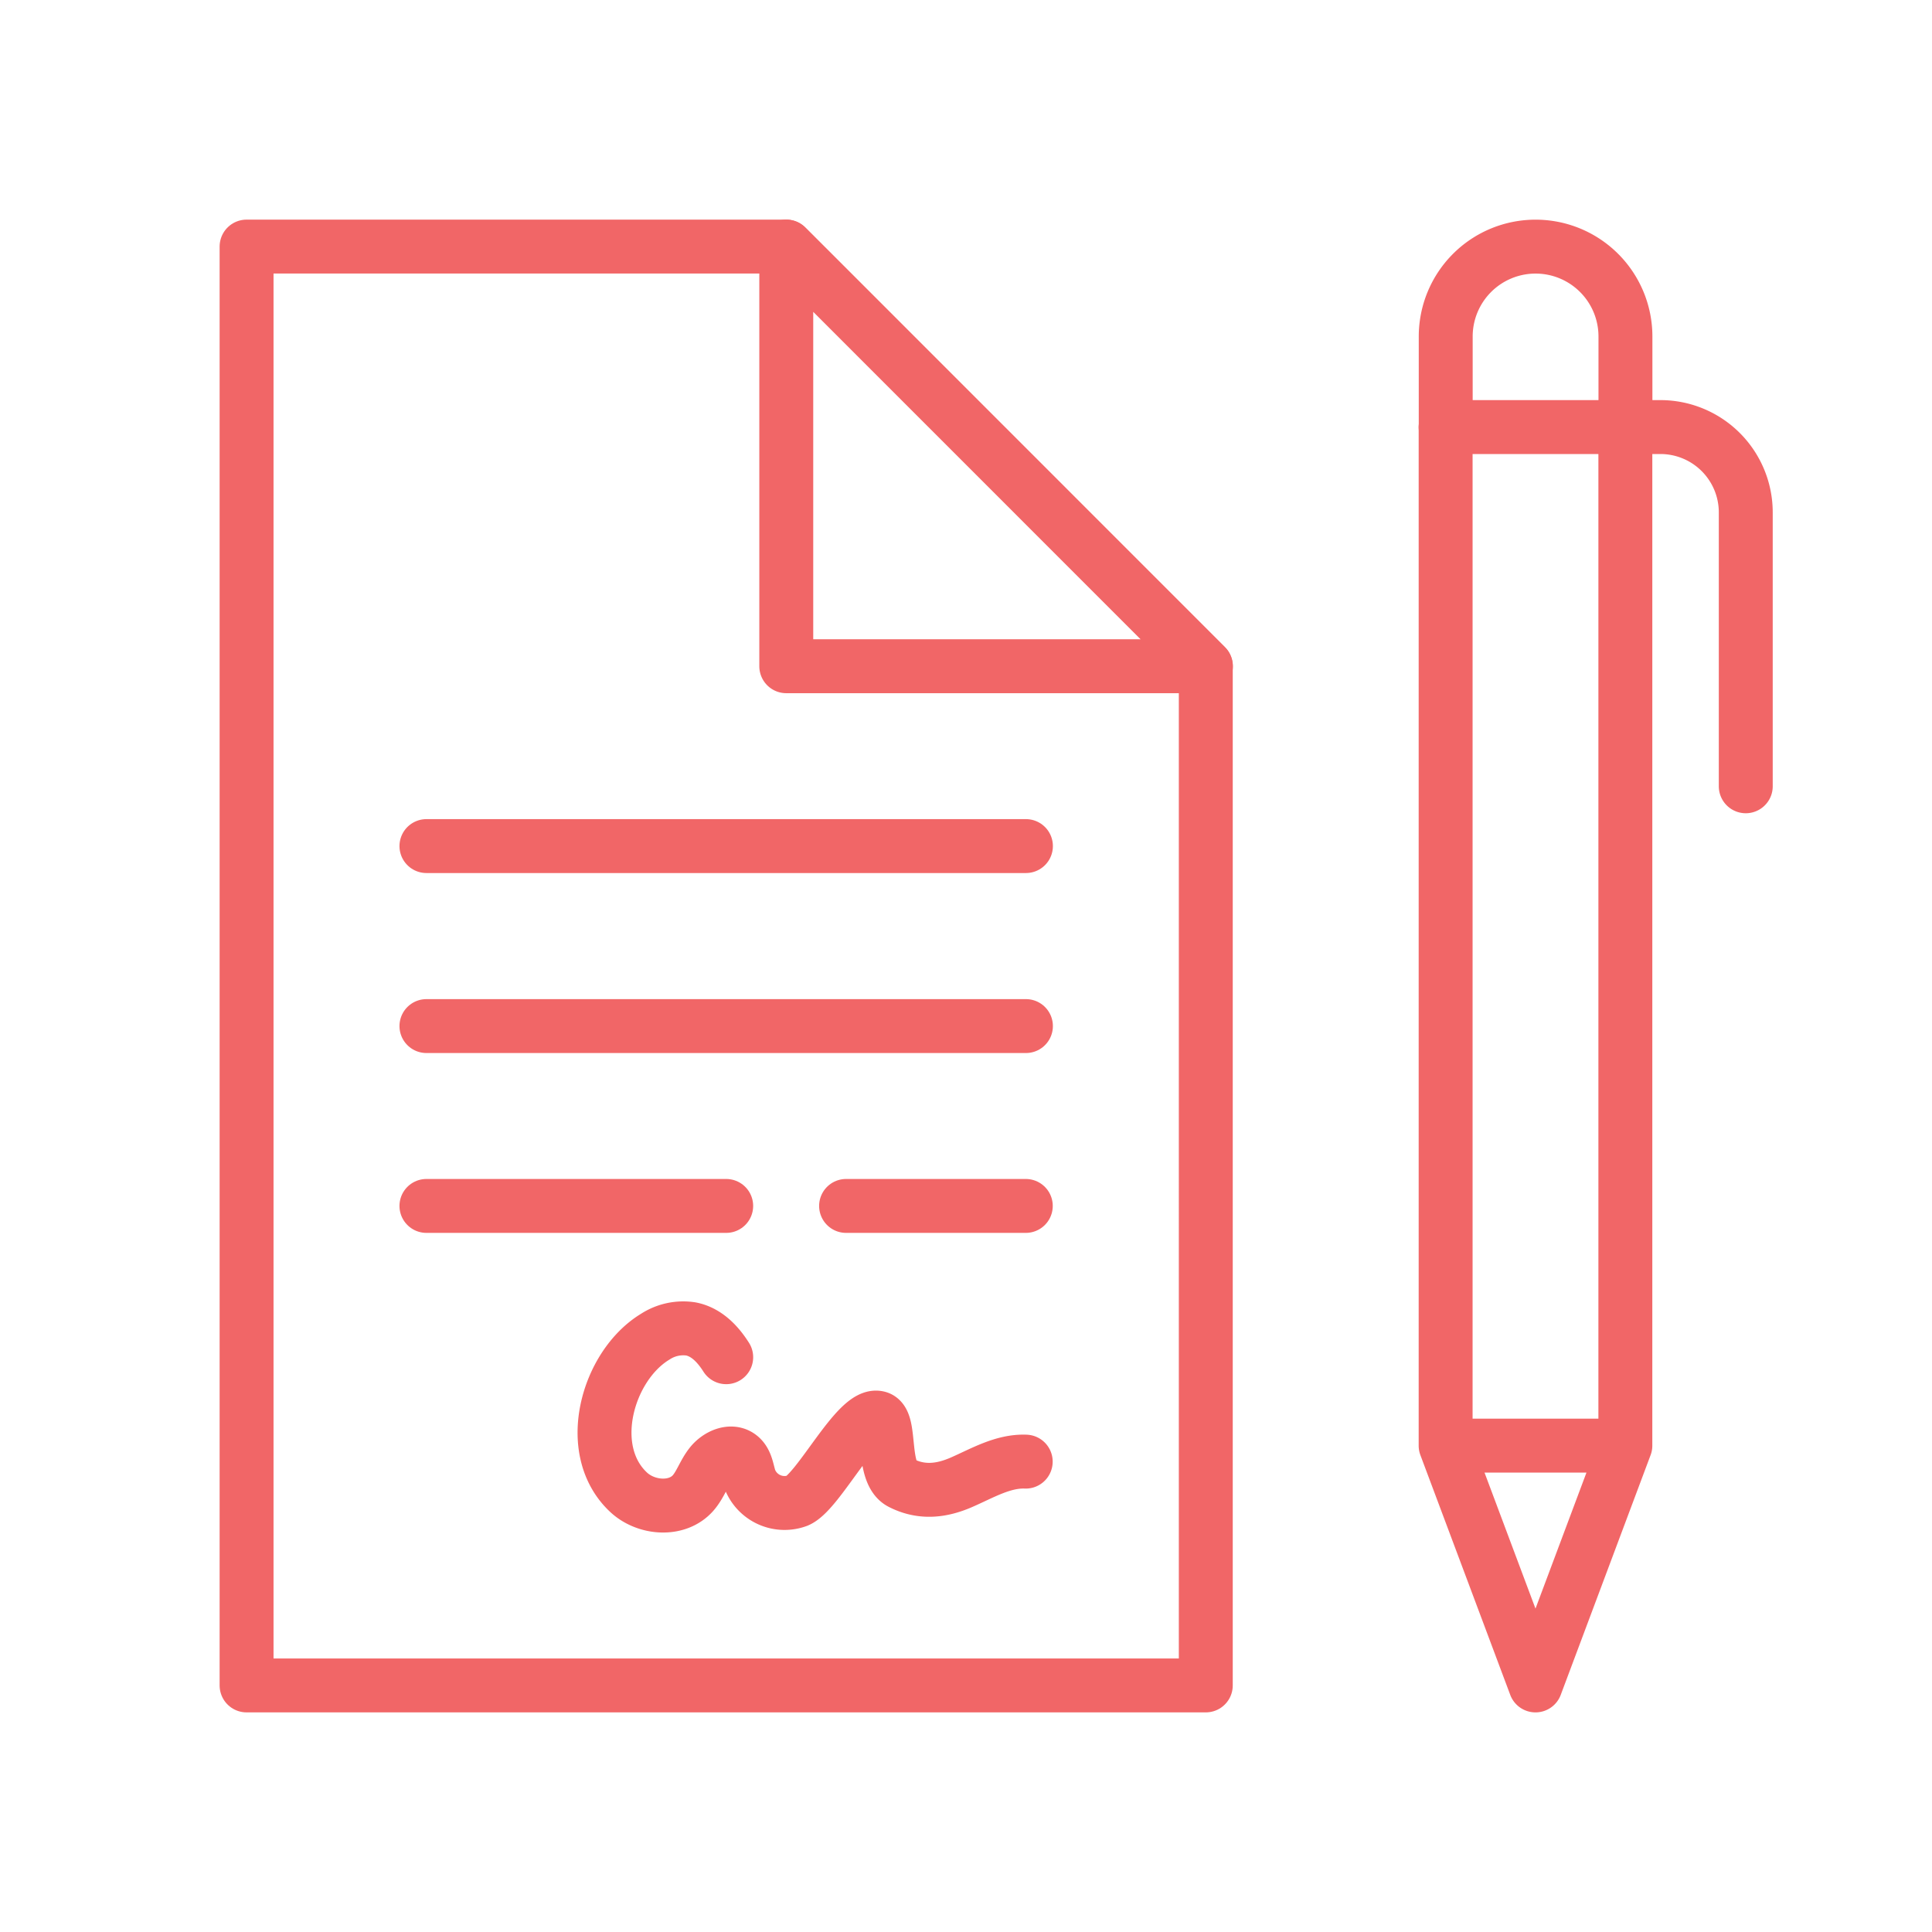
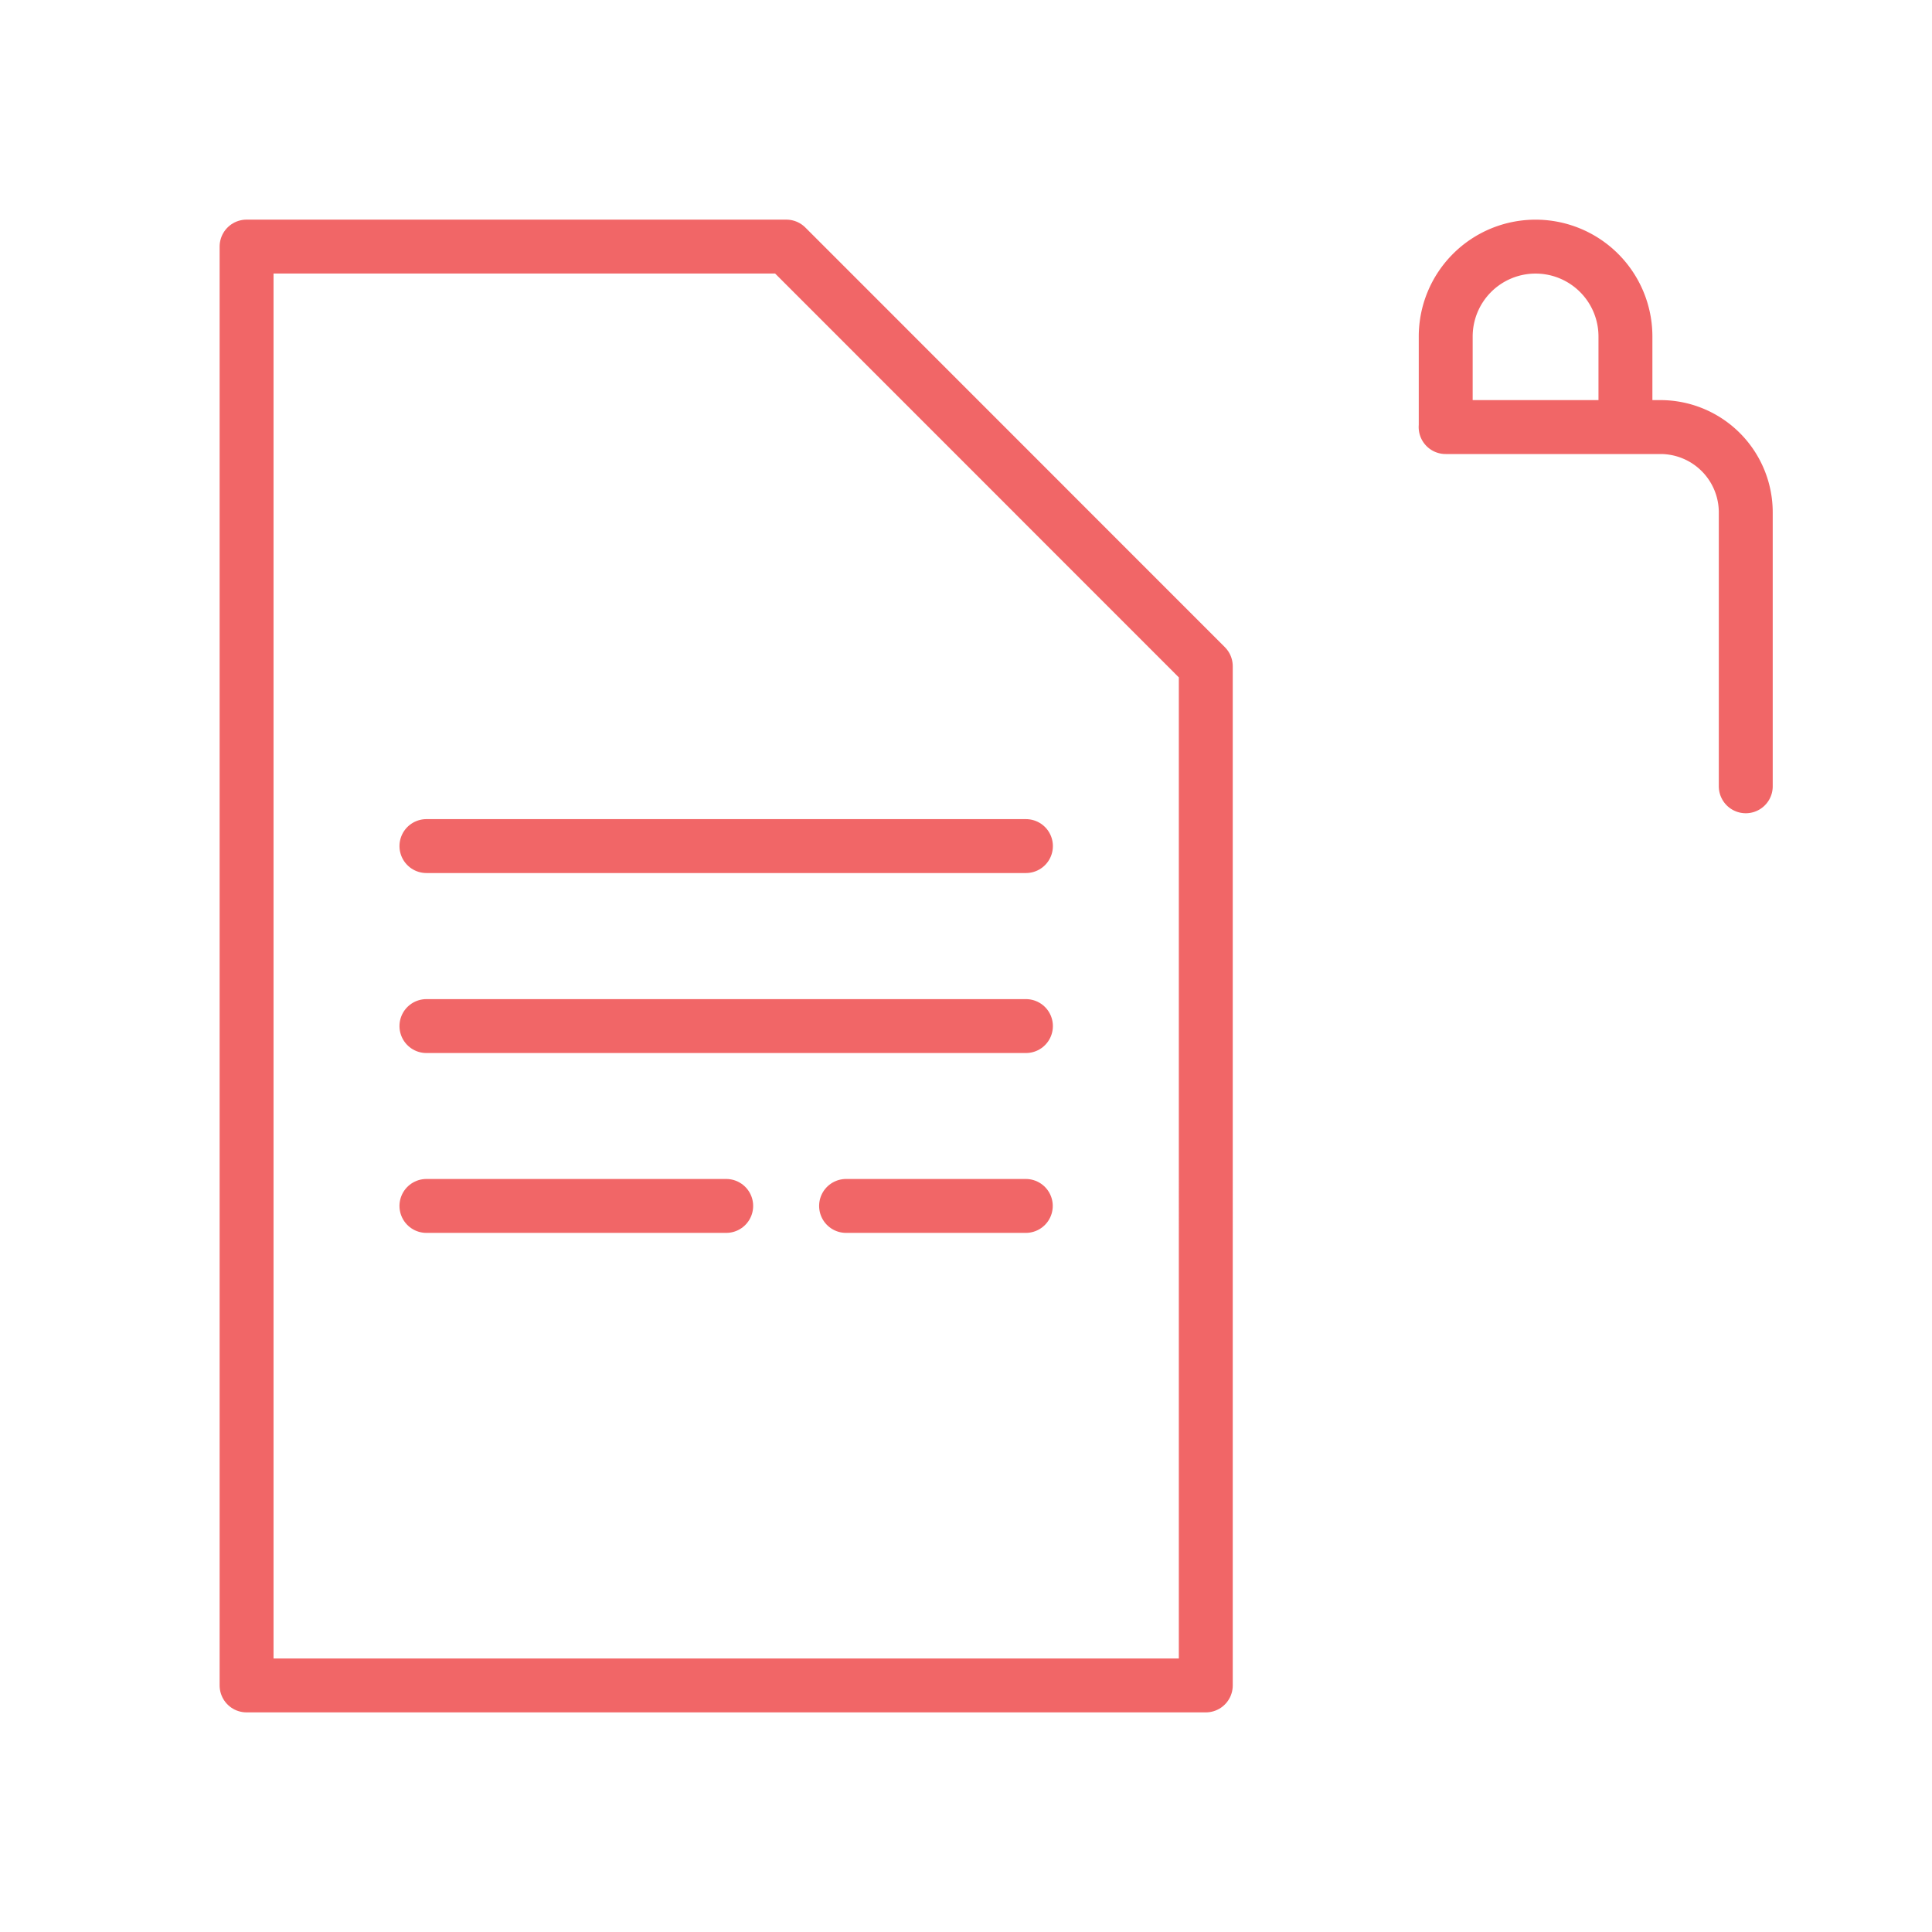
<svg xmlns="http://www.w3.org/2000/svg" width="430" height="430" fill="none" viewBox="0 0 430 430">
  <g stroke="#f16667" stroke-linecap="round" stroke-linejoin="round" stroke-width="12">
    <path d="M94.91 188.31h133.43M94.91 228.37h133.43m-40.03 40.03h40m-133.4 0h66.72M175 54.88H54.88v320.24h213.49V148.28z" />
-     <path d="M175 148.28h93.4L175 54.88zm-13.37 153.79c-1.83-2.89-4.35-5.6-7.84-6.29a11.4 11.4 0 0 0-7.95 1.72c-10.67 6.45-16 25.26-5.92 34.64 3.88 3.61 10.72 4.16 14.27.23 1.68-1.87 2.43-4.4 4-6.4s4.54-3.35 6.51-1.79c1.49 1.18 1.58 3.34 2.22 5.13a8.29 8.29 0 0 0 10.57 4.69c4.73-2 13.38-19.79 18-18.42 2.94.87.64 12.2 5.05 14.46s8.82 1.89 13.45-.13 9.25-4.8 14.3-4.6m93.46-230.26v226.7h40V95.05m-40 226.7 20 53.37 20-53.37" />
    <path d="M321.75 95.05h47.8a19 19 0 0 1 19 19V175m-26.78-79.95V74.89a20.003 20.003 0 0 0-20-20 20 20 0 0 0-20 20v20.16" />
  </g>
</svg>